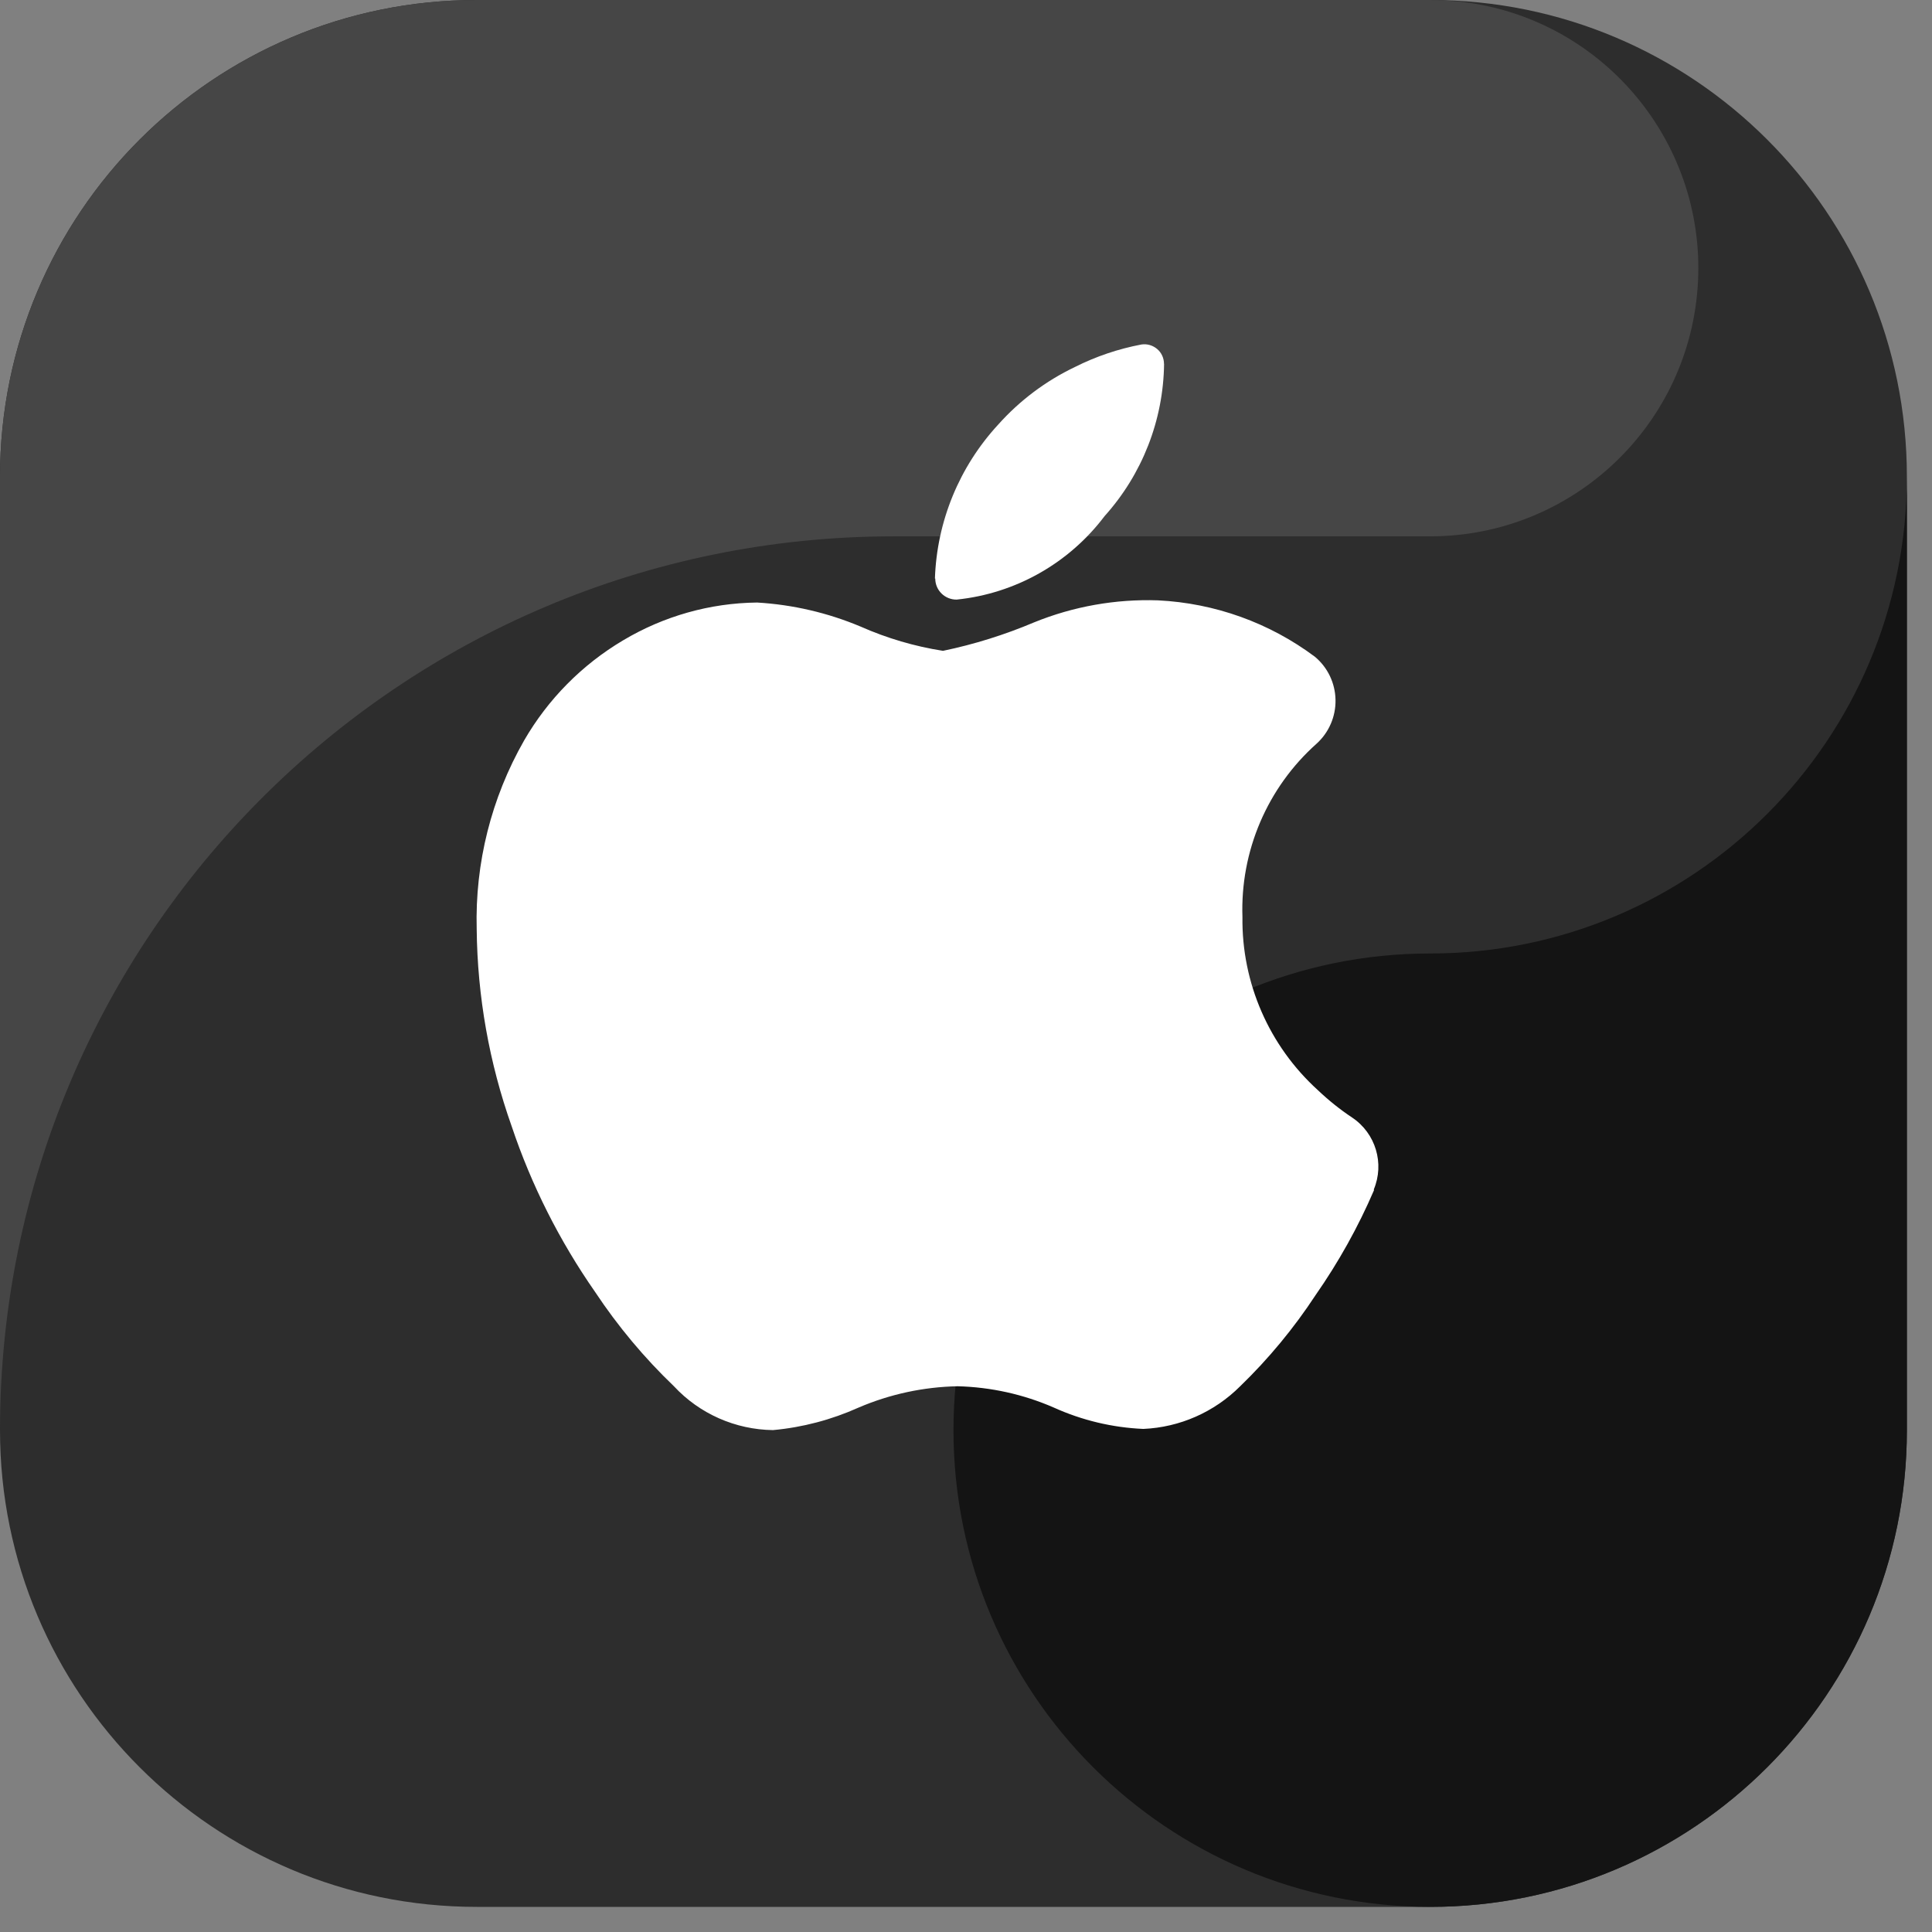
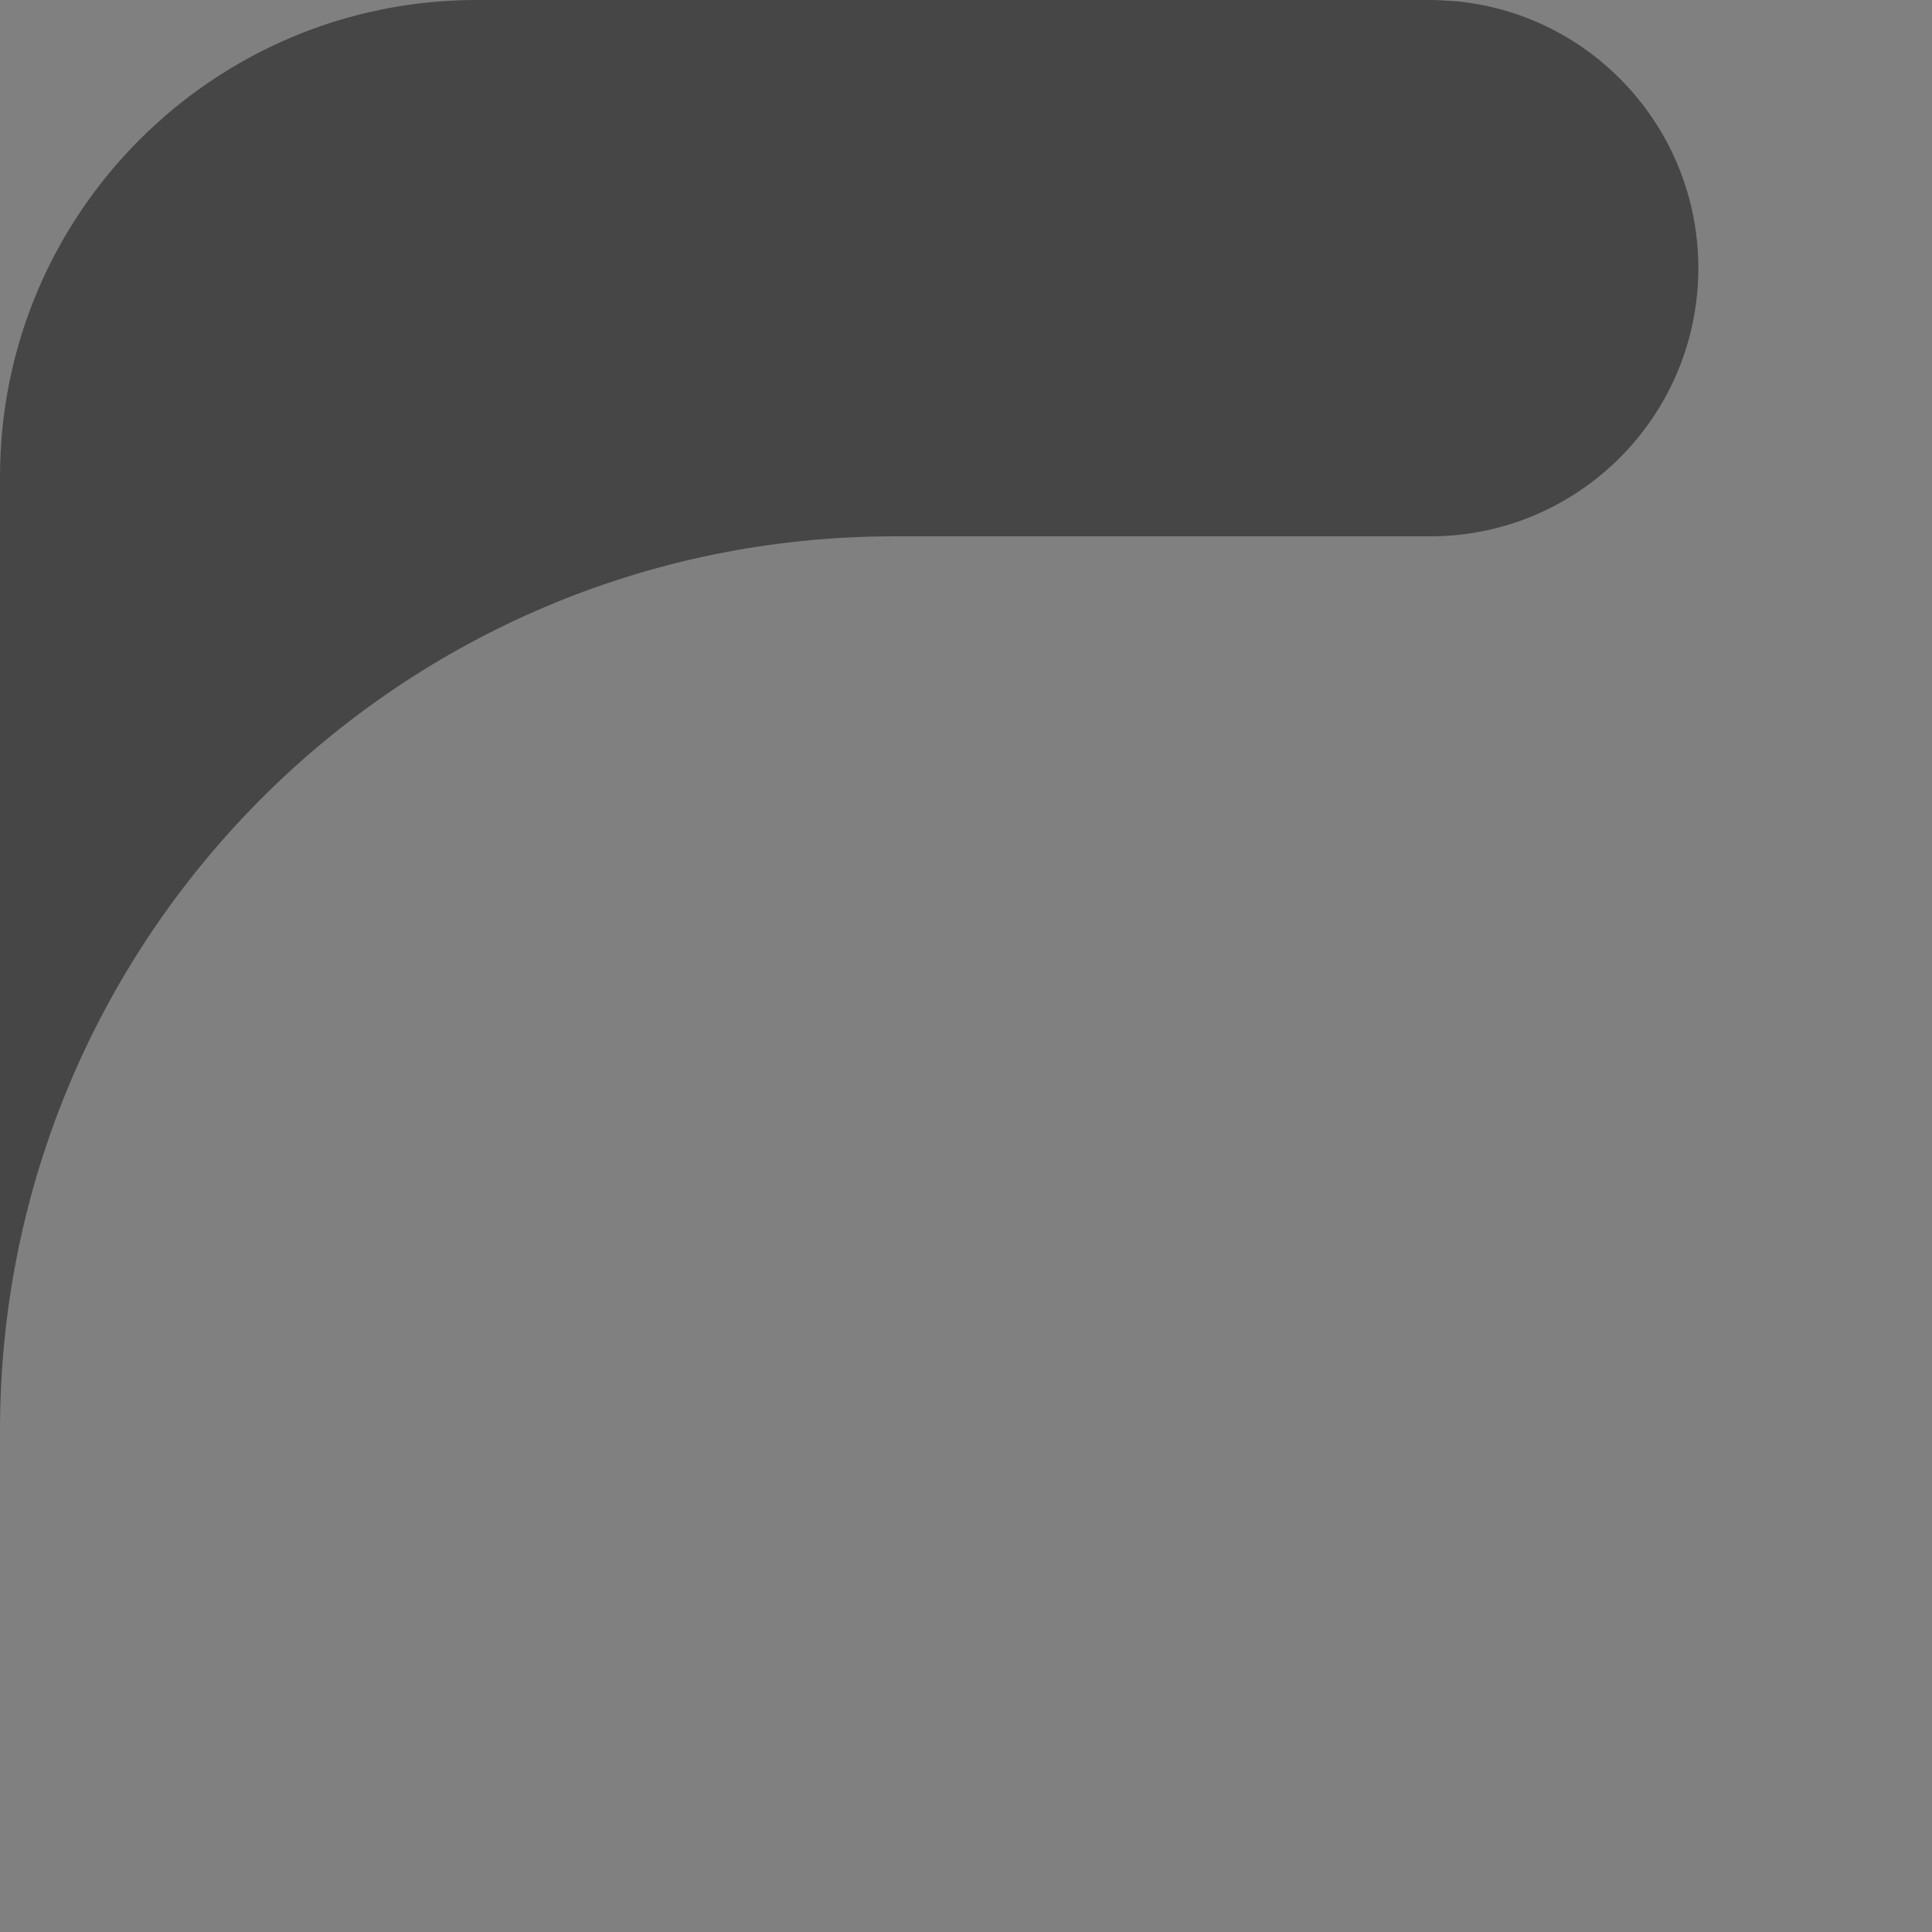
<svg xmlns="http://www.w3.org/2000/svg" width="23" height="23" viewBox="0 0 23 23" fill="none">
  <rect x="0" y="0" width="23" height="23" fill="#808080" stroke="none" />
-   <path fill-rule="evenodd" clip-rule="evenodd" d="M17.026 22.701H5.675C2.541 22.701 0 20.16 0 17.026V5.675C0 2.541 2.541 0 5.675 0H17.026C20.16 0 22.701 2.541 22.701 5.675V17.026C22.701 20.16 20.16 22.701 17.026 22.701Z" fill="#2D2D2D" />
  <path fill-rule="evenodd" clip-rule="evenodd" d="M10.641 6.385H17.026C18.725 6.385 20.127 5.053 20.214 3.356C20.301 1.658 19.043 0.19 17.352 0.016C17.244 0.01 17.136 0 17.026 0H5.675C2.541 1.67815e-07 0 2.541 0 5.675V17.026C0 11.149 4.764 6.385 10.641 6.385Z" fill="#464646" />
-   <path fill-rule="evenodd" clip-rule="evenodd" d="M17.026 11.351C13.892 11.351 11.351 13.892 11.351 17.026C11.351 20.16 13.892 22.701 17.026 22.701C20.16 22.701 22.701 20.16 22.701 17.026V5.675C22.701 8.81 20.16 11.351 17.026 11.351Z" fill="#141414" />
-   <path d="M13.858 4.332C13.85 5.002 13.598 5.646 13.15 6.144C12.726 6.706 12.088 7.066 11.389 7.138C11.322 7.139 11.257 7.113 11.209 7.066C11.161 7.019 11.134 6.955 11.134 6.888H11.13C11.153 6.207 11.42 5.557 11.882 5.056C12.138 4.769 12.449 4.535 12.797 4.369C13.047 4.243 13.314 4.153 13.589 4.101C13.656 4.091 13.724 4.111 13.776 4.155C13.828 4.199 13.857 4.264 13.857 4.332H13.858ZM16.358 14.167C16.169 14.607 15.935 15.026 15.661 15.419C15.403 15.812 15.102 16.176 14.764 16.503C14.457 16.81 14.046 16.992 13.611 17.011C13.243 16.995 12.882 16.909 12.546 16.757C12.184 16.599 11.795 16.513 11.4 16.503C10.994 16.511 10.594 16.597 10.221 16.757C9.898 16.902 9.554 16.993 9.202 17.025C8.754 17.019 8.328 16.831 8.023 16.503C7.67 16.165 7.355 15.788 7.085 15.381C6.662 14.774 6.327 14.111 6.092 13.41C5.824 12.655 5.683 11.861 5.675 11.061C5.654 10.275 5.849 9.499 6.239 8.816C6.523 8.324 6.929 7.913 7.418 7.623C7.901 7.335 8.451 7.179 9.013 7.173C9.438 7.198 9.855 7.295 10.247 7.46C10.559 7.598 10.888 7.695 11.226 7.748C11.597 7.671 11.961 7.557 12.311 7.409C12.778 7.219 13.281 7.13 13.785 7.147C14.461 7.18 15.111 7.413 15.653 7.818C15.806 7.945 15.895 8.132 15.899 8.331C15.903 8.529 15.821 8.72 15.674 8.853C15.087 9.376 14.764 10.133 14.791 10.918C14.781 11.701 15.108 12.451 15.689 12.978C15.815 13.098 15.951 13.207 16.095 13.303C16.377 13.49 16.485 13.851 16.354 14.162C16.358 14.165 16.358 14.166 16.358 14.167Z" fill="white" />
</svg>